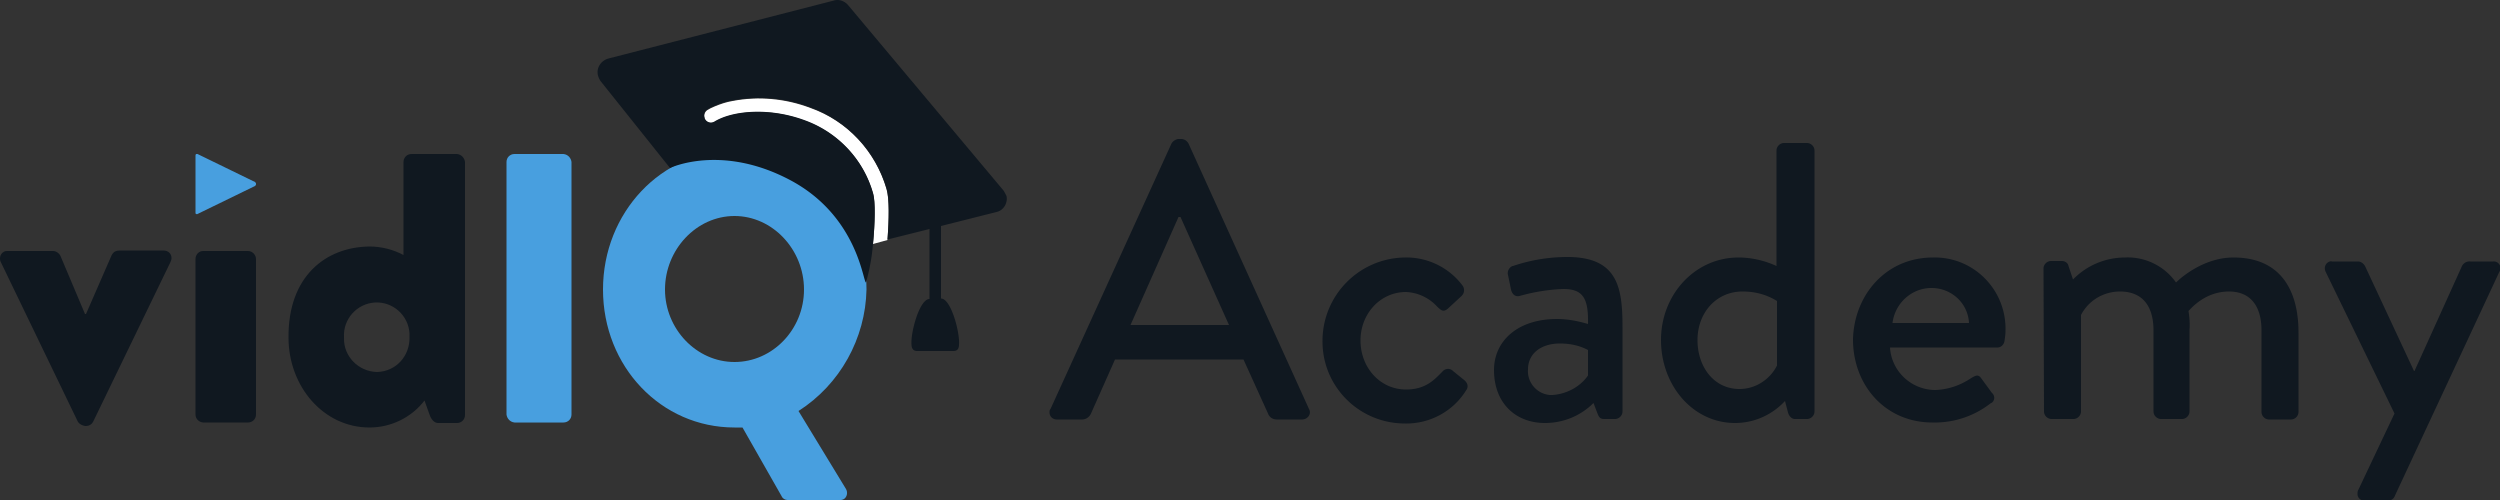
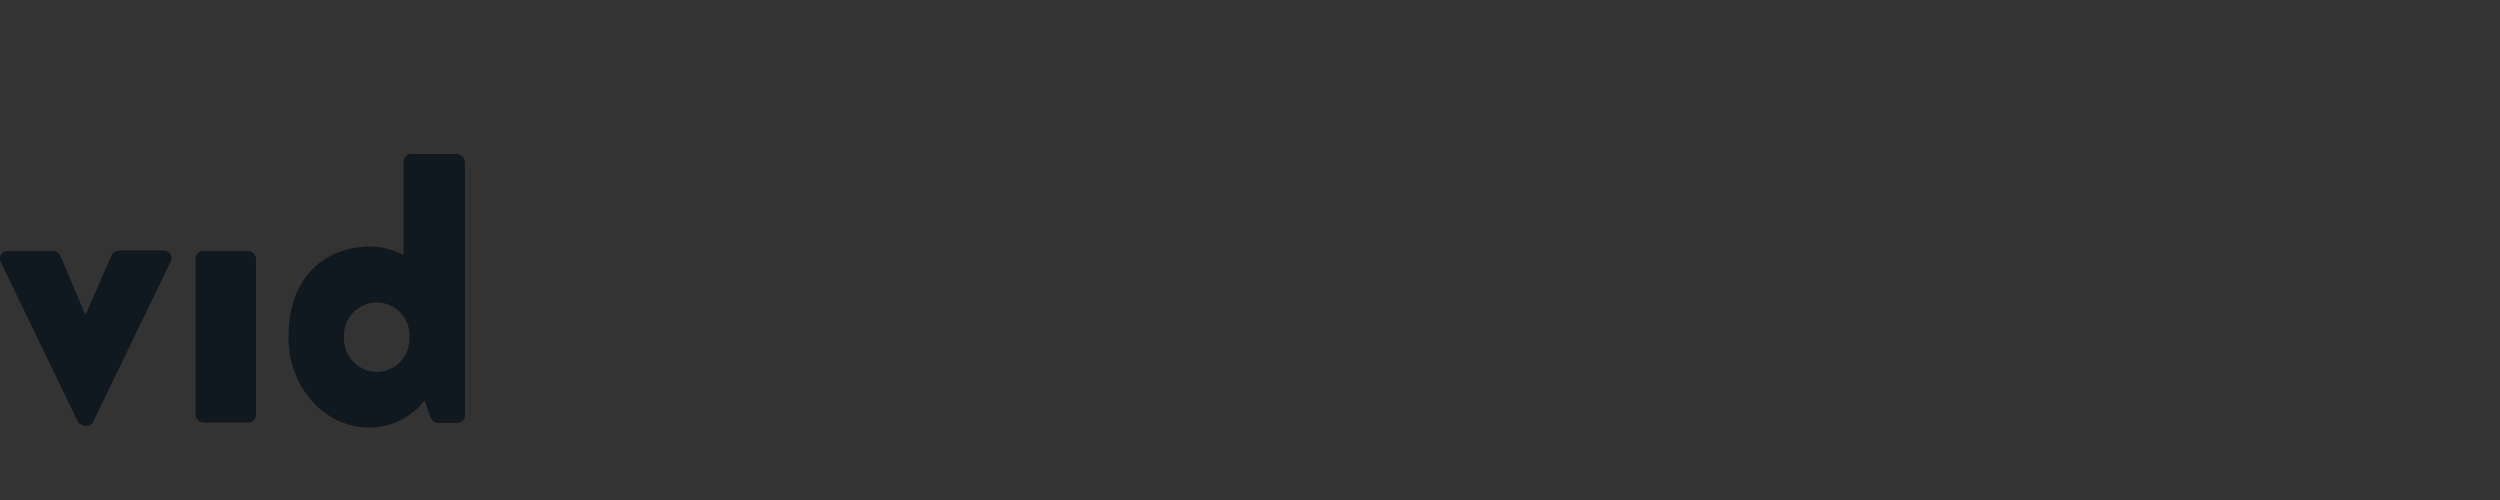
<svg xmlns="http://www.w3.org/2000/svg" xml:space="preserve" viewBox="0 0 500 100" y="0" x="0" id="Layer_1" version="1.1">
  <rect x="0" y="0" width="500" height="100" fill="#333333" stroke="none" />
  <style>.st3{fill:#101820}</style>
  <switch>
    <g>
      <g id="Layer_2_1_">
        <g id="Layer_1-2">
          <path fill="#101820" clip-rule="evenodd" fill-rule="evenodd" d="M73.9 49.3c2.4 0 4.7.6 6.8 1.7V32.4c0-.9.7-1.6 1.6-1.6h9.1c.9.1 1.5.8 1.6 1.6V83c0 .9-.7 1.6-1.6 1.6h-3.8c-.8 0-1.4-.8-1.7-1.7l-1-2.8c-2.6 3.4-6.7 5.4-11 5.4-9.2 0-16.2-8.2-16.2-18-.1-12.2 7.4-18.1 16.2-18.2m1.5 25.1c-3.7-.1-6.7-3.1-6.6-6.8v-.2c-.2-3.6 2.6-6.7 6.2-6.9s6.7 2.6 6.9 6.2v.7c.1 3.8-2.7 6.9-6.5 7zM39.1 51.8c0-.9.7-1.6 1.5-1.6h9c.9 0 1.6.8 1.6 1.6v31.1c0 .9-.7 1.6-1.6 1.6h-9c-.9-.1-1.5-.8-1.5-1.6V51.8zm-38.9.7c-.4-.7-.2-1.7.5-2.1.3-.2.5-.2.8-.2h9.1c.6 0 1.2.4 1.5 1L17 62.8h.2l5.1-11.7c.5-1 1.1-1 2.2-1h8.2c.9 0 1.6.6 1.6 1.5 0 .3-.1.6-.2.8l-15.5 32c-.3.5-.8.8-1.4.8H17c-.6-.1-1.1-.4-1.4-.8L.2 52.5z" />
-           <path fill="#489fdf" clip-rule="evenodd" fill-rule="evenodd" d="M51 36.4c.1.1.2.2.2.3v.2c0 .1-.1.2-.2.3l-11.5 5.6c-.1.1-.3 0-.4-.1V31.1c0-.2.1-.3.2-.3h.2L51 36.4zm50.3-4c0-.9.7-1.6 1.6-1.6h9.8c.9.1 1.5.8 1.6 1.6v50.5c0 .9-.7 1.6-1.6 1.6h-9.8c-.9-.1-1.5-.8-1.6-1.6V32.4zm58.4 49.8l9.5 15.6c.4.7.2 1.6-.4 2-.2.1-.4.2-.7.2h-10.6c-.5 0-1-.3-1.2-.8l-7.8-13.7h-1.6c-14.7 0-26.3-12.2-26.3-27.6s11.7-27.8 26.3-27.8 26.4 12.4 26.4 27.8c-.2 9.8-5.3 19-13.6 24.3zM133 57.9c0-8 6.3-14.7 13.9-14.7s13.9 6.7 13.9 14.7-6.3 14.5-13.9 14.5S133 65.8 133 57.9z" />
-           <path fill="#fff" d="M177.3 37.8c-2.2-7.5-7.8-13.6-15.2-16.2-5-1.9-10.4-2.4-15.6-1.4-1.2.2-2.4.6-3.6 1.1-.5.2-.9.4-1.4.7-.5.3-.8 1-.6 1.6 0 .1.1.2.1.3.4.7 1.3.9 1.9.5 3.6-2.2 11-3 18.2-.2 6.6 2.4 11.6 7.8 13.5 14.5.5 1.6.4 6 0 10.1l2.9-.8c.3-4 .4-8.2-.2-10.2z" />
-           <path d="M200.7 38.1L169.6 1c-.7-.8-1.8-1.2-2.8-.9l-45.1 11.6c-1.5.4-2.5 1.9-2.1 3.4.1.4.3.8.5 1.1L134 33.6s10.2-4.9 24 2.4c13.6 7.2 14.6 20.5 15.2 20.5.7-2.5 1.2-5.1 1.4-7.8.4-4.1.5-8.5 0-10.1-1.9-6.7-7-12.1-13.5-14.5-7.2-2.7-14.6-2-18.2.2-.7.4-1.5.2-1.9-.5-.1-.1-.1-.2-.1-.3-.2-.6 0-1.3.6-1.6.4-.3.9-.5 1.4-.7 1.1-.5 2.3-.9 3.6-1.1 5.2-1 10.7-.5 15.6 1.4 7.4 2.7 13 8.7 15.2 16.2.6 2 .5 6.2.2 10.2l8.4-2.1v14c-2 0-3.8 6.7-3.6 9.1 0 .4.1 1.3 1.1 1.3h7.3c1 0 1.1-.8 1.1-1.3.2-2.4-1.6-9.2-3.6-9.2V45.2l11.1-2.8c1.4-.3 2.3-1.8 2-3.2-.2-.4-.4-.8-.6-1.1zM210.1 81.8l24.2-53.1c.3-.5.8-.8 1.3-.9h.8c.6.1 1 .4 1.3.9l24.1 53.1c.4.7.1 1.5-.6 1.9-.2.1-.5.2-.8.2h-5c-.8 0-1.5-.4-1.8-1.2l-4.9-10.8H223l-4.8 10.8c-.3.7-1 1.2-1.8 1.2h-5c-.8 0-1.4-.5-1.5-1.3 0-.4 0-.6.2-.8zM245.8 65l-9.7-21.6h-.4L226.1 65h19.7zM281 51.5c4.5-.1 8.8 2 11.5 5.6.5.7.4 1.6-.3 2.2l-2.6 2.4c-1 .9-1.5.2-2.1-.3a8.99 8.99 0 00-6.3-3c-5.1 0-9.1 4.3-9.1 9.7s3.9 9.8 9.1 9.8c4 0 5.7-2 7.3-3.6.5-.6 1.4-.7 2-.2l.1.1 2.1 1.7c.8.6 1.1 1.4.5 2.2-2.6 4.2-7.3 6.7-12.2 6.6-9.1 0-16.5-7.3-16.5-16.4v-.1c0-9.2 7.4-16.6 16.5-16.7zM311.4 63.8c2.1 0 4.2.4 6.2 1 .1-5-.9-7-4.9-7-3 .1-6 .6-8.8 1.4-.9.2-1.5-.4-1.7-1.3l-.6-2.9c-.2-.7.2-1.5.9-1.8h.1c3.5-1.2 7.2-1.8 10.9-1.8 10.1 0 11 6.2 11 14v16.9c0 .8-.7 1.5-1.5 1.5h-2.2c-.7 0-1-.3-1.3-1.1l-.8-2.1c-2.6 2.6-6.1 4-9.7 4-5.9 0-10.2-4-10.2-10.6 0-5.7 4.6-10.2 12.6-10.2zm-.9 15.2c2.8-.2 5.5-1.6 7.1-3.9V70c-1.7-.9-3.6-1.3-5.6-1.3-3.8 0-6.4 2-6.4 5.2-.2 2.6 1.8 4.9 4.4 5.1h.5zM347.7 51.5c2.6 0 5.2.6 7.6 1.7V30.1c0-.8.7-1.5 1.5-1.5h4.6c.8 0 1.5.7 1.5 1.5v52.2c0 .8-.7 1.5-1.5 1.5H359c-.7 0-1.2-.6-1.4-1.3l-.6-2.3c-2.6 2.8-6.2 4.4-10 4.4-8.4 0-14.8-7.5-14.8-16.6s6.8-16.5 15.5-16.5zm.2 26.3c3.2 0 6.1-1.9 7.5-4.7V60.2c-2.1-1.3-4.4-1.9-6.9-1.9-5.3 0-9 4.3-9 9.7s3.3 9.8 8.4 9.8zM386.6 51.5c7.8-.2 14.3 6 14.5 13.9v.7c0 .7-.1 1.4-.2 2.1-.1.7-.7 1.3-1.4 1.3H378c.3 4.8 4.3 8.5 9.1 8.5 2.5-.1 4.9-.9 7-2.3 1-.6 1.5-.9 2.1-.1l2.2 3c.5.4.6 1.2.2 1.7-.1.1-.2.3-.4.3-3.3 2.6-7.4 4-11.7 3.9-9.5 0-15.9-7.5-15.9-16.6.2-8.8 6.5-16.4 16-16.4zm7.2 13.1c-.2-3.9-3.4-6.9-7.3-7-4.1-.1-7.5 3-8 7h15.3zM408.7 53.7c0-.8.7-1.5 1.5-1.5h2.2c.6 0 1.2.4 1.3 1l.9 2.7c2.7-2.8 6.5-4.4 10.4-4.4 4-.2 7.9 1.7 10.2 5 .9-.9 5.5-5 11.5-5 9.6 0 13 6.8 13 15v15.9c0 .8-.7 1.5-1.5 1.5h-4.4c-.8 0-1.5-.7-1.5-1.5V66.1c0-5-2.3-7.8-6.5-7.8-4.8 0-7.6 3.4-8.1 3.9.2 1.3.3 2.5.2 3.8v16.3c0 .8-.7 1.5-1.5 1.5h-4.2c-.8 0-1.5-.7-1.5-1.5V66.1c0-5-2.3-7.8-6.7-7.8-3.3 0-6.3 1.8-7.8 4.7v19.3c0 .8-.7 1.5-1.5 1.5h-4.4c-.8 0-1.5-.7-1.5-1.5l-.1-28.6zM465.1 54.3c-.3-.7-.1-1.5.6-1.9.2-.1.5-.2.7-.1h5.2c.6 0 1.1.4 1.4.9l9.8 21h.1l9.5-21c.3-.6 1-1 1.7-.9h4.5c.7-.1 1.4.4 1.5 1.2 0 .3 0 .6-.2.8L479 99.1c-.2.6-.7 1-1.3 1H473c-.8.1-1.5-.5-1.5-1.3 0-.3 0-.6.2-.9l7.2-15.2-13.8-28.4z" class="st3" />
        </g>
      </g>
    </g>
  </switch>
</svg>